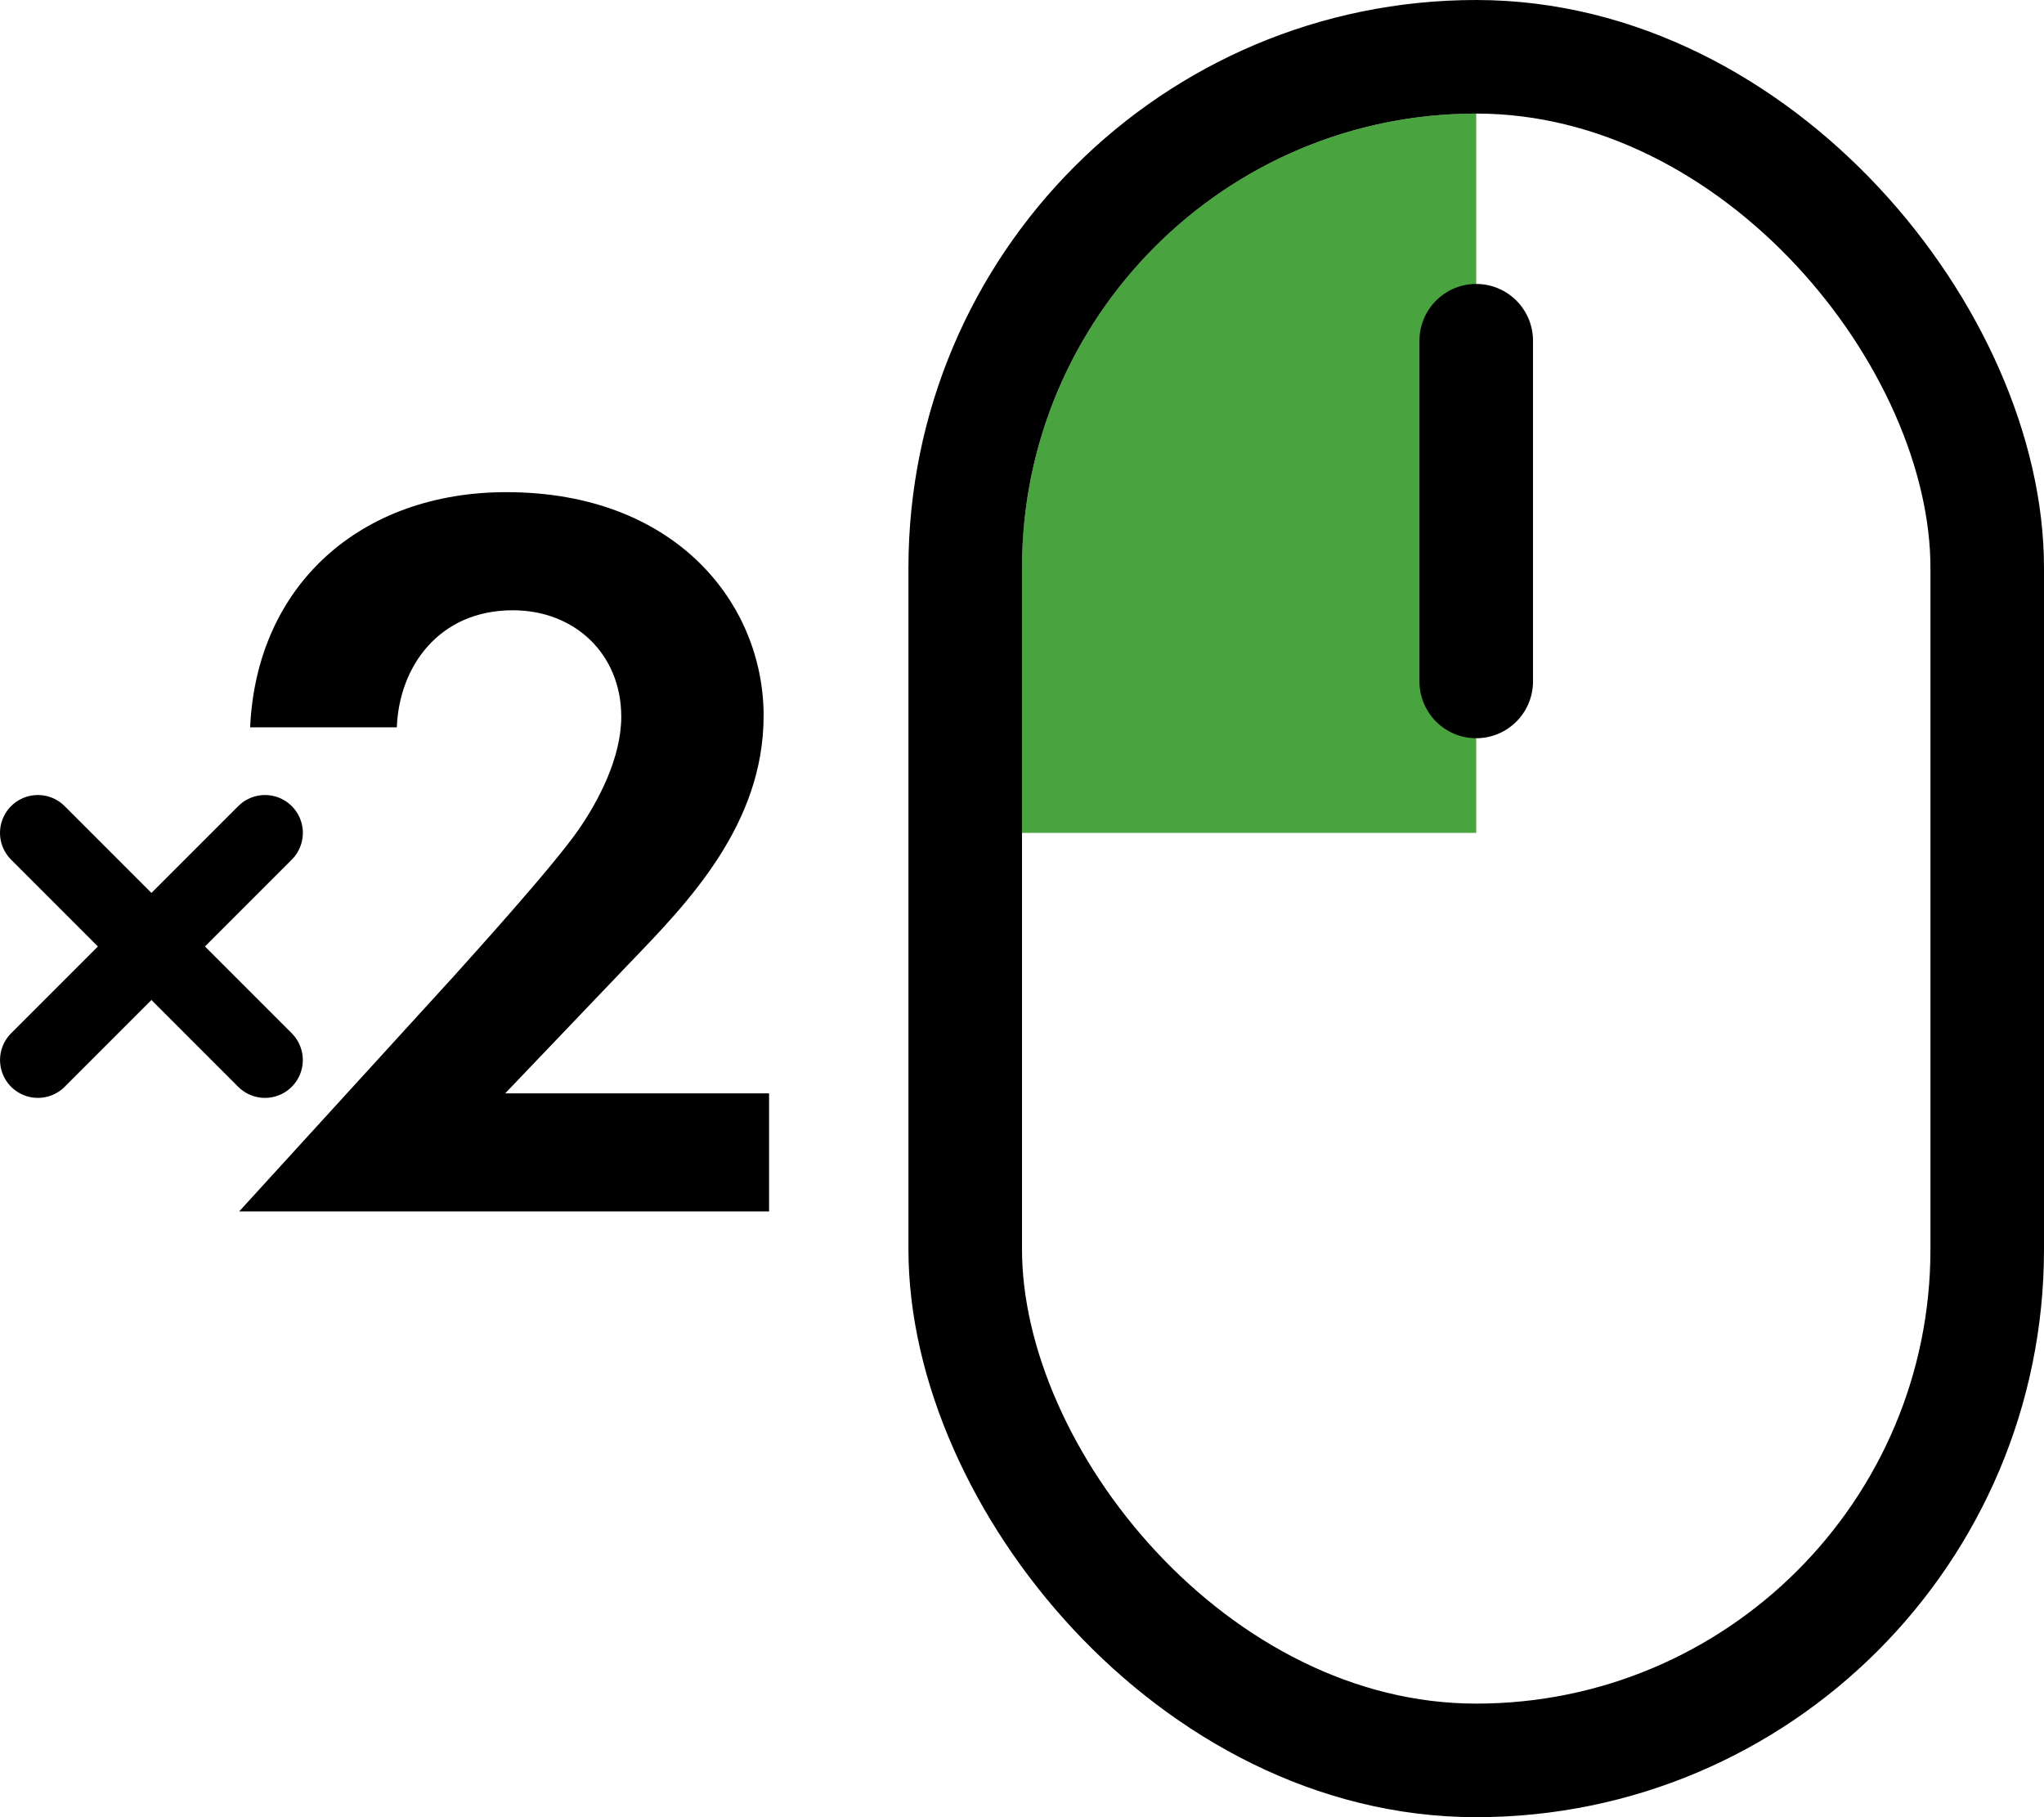
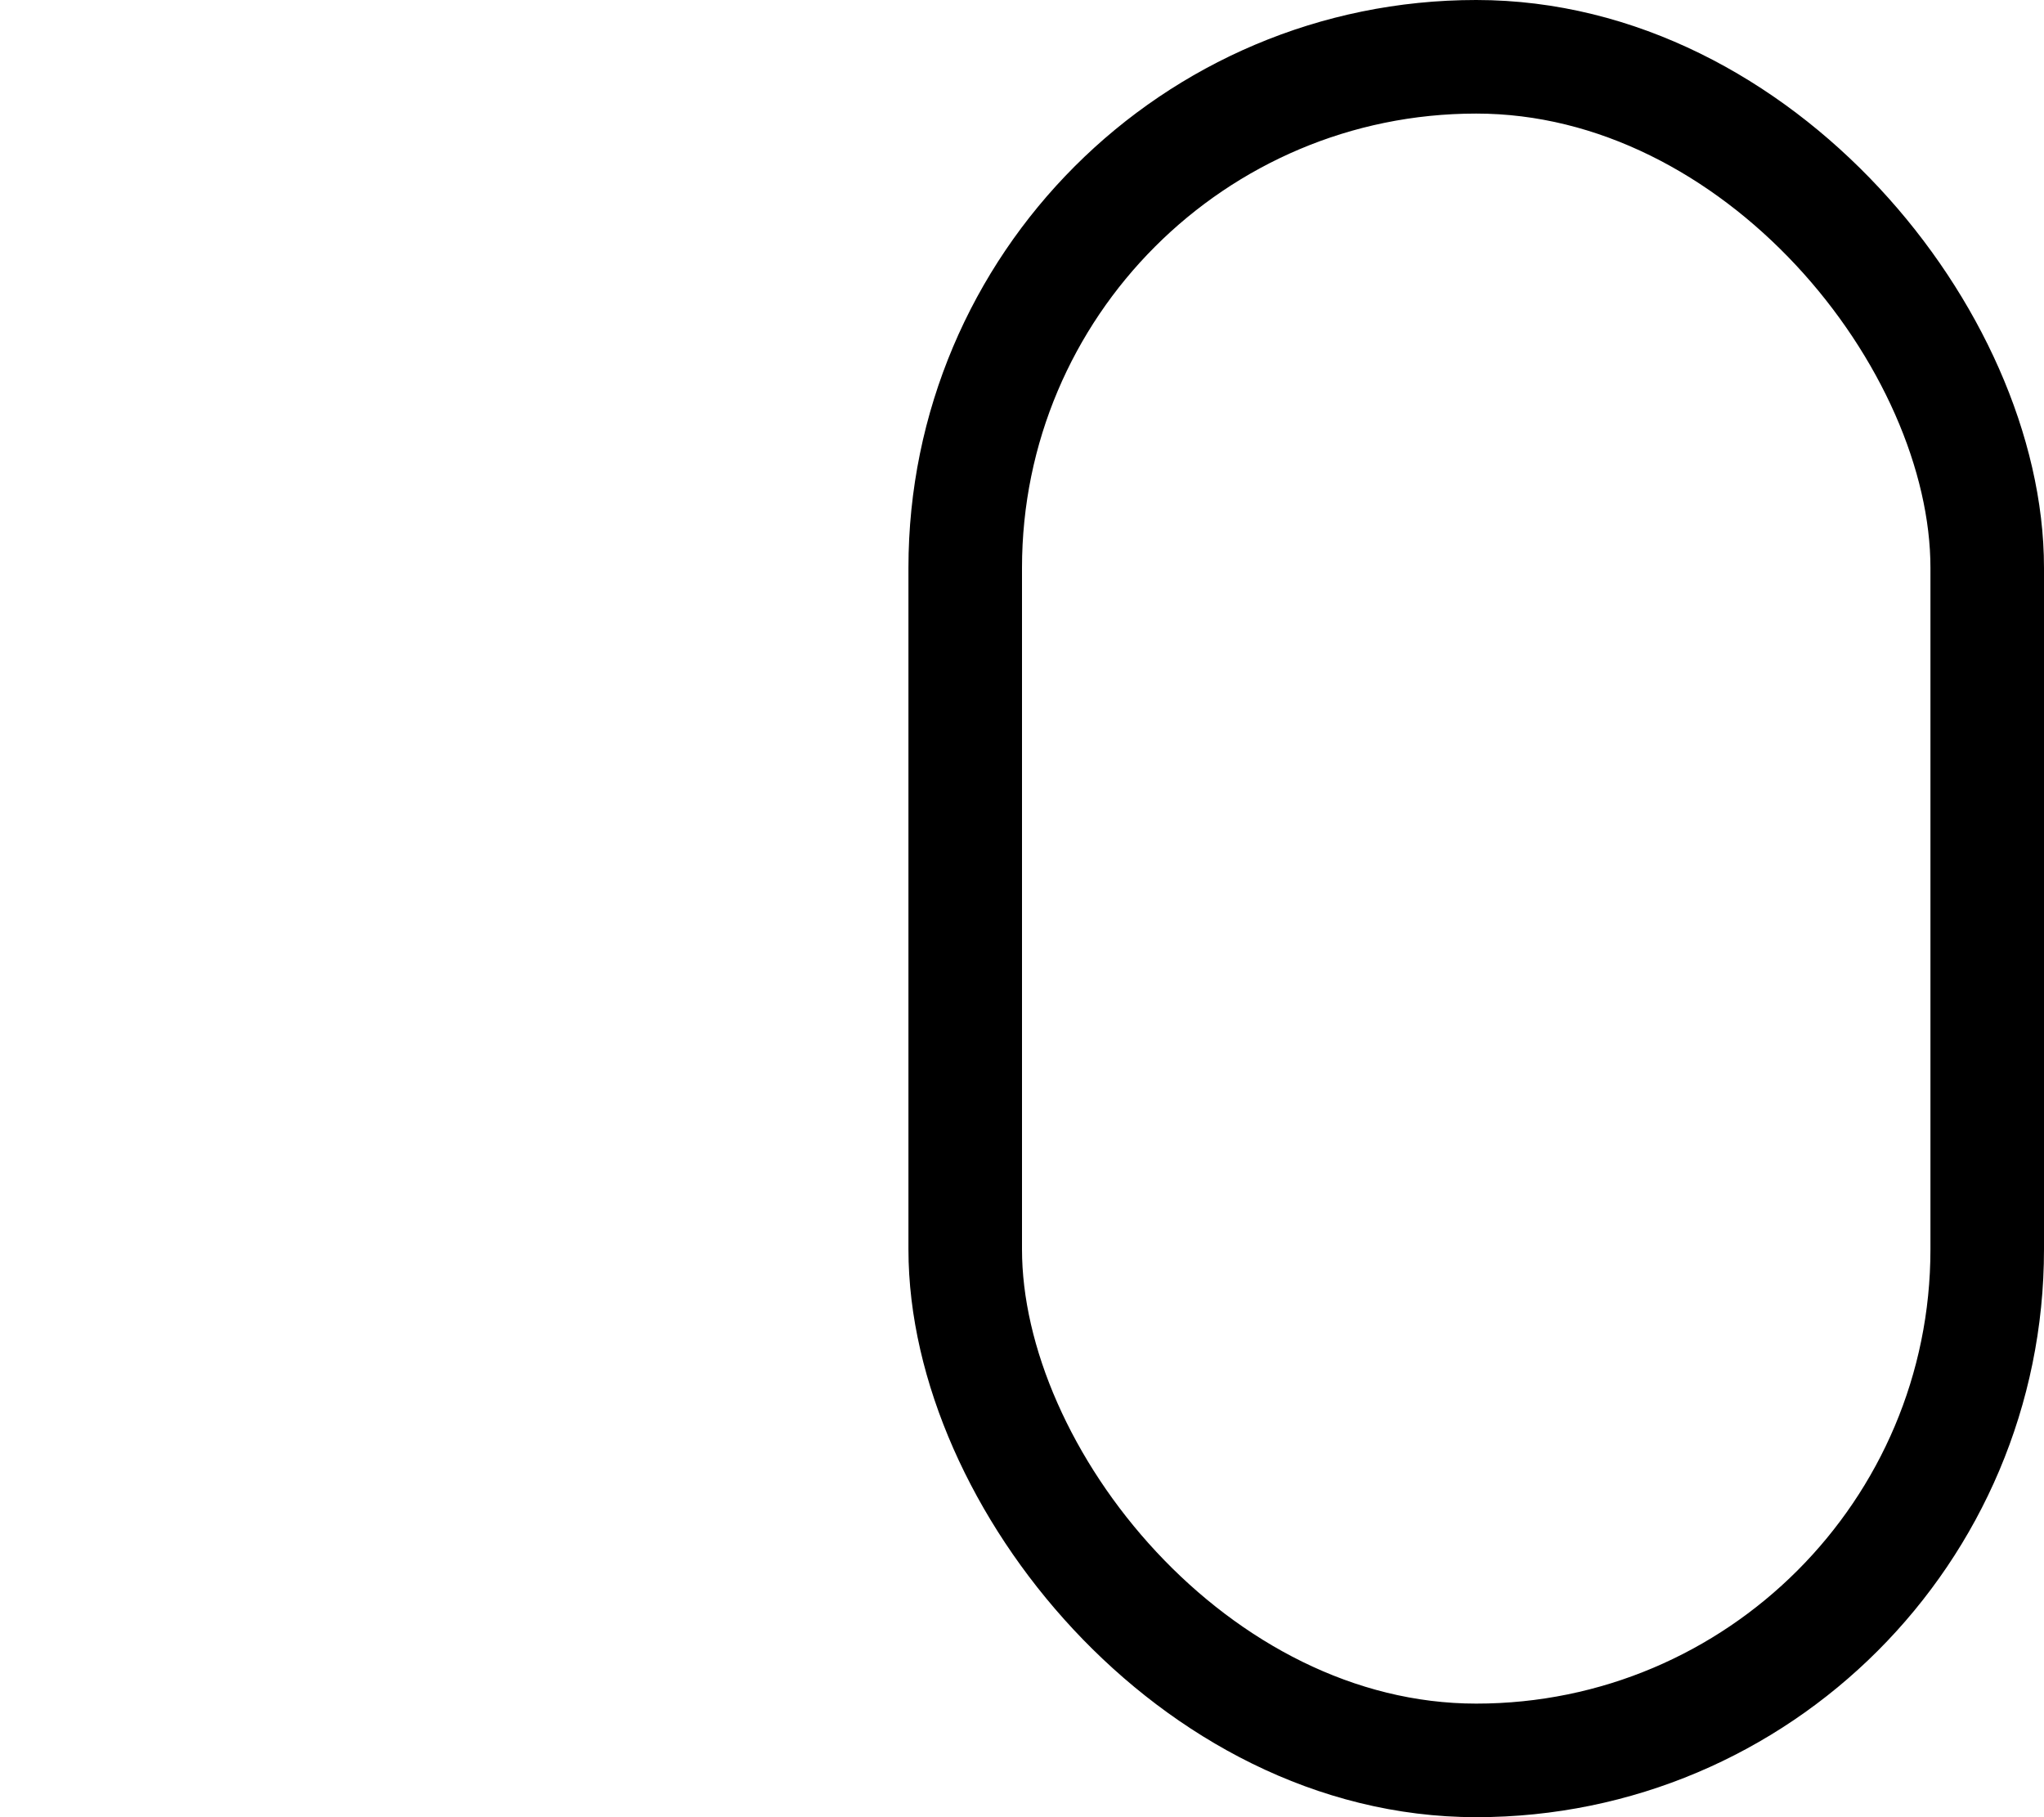
<svg xmlns="http://www.w3.org/2000/svg" width="54" height="48" viewBox="0 0 54 48" fill="none">
-   <path fill-rule="evenodd" clip-rule="evenodd" d="M27 15C27 8.373 32.373 3 39 3V22H27V15Z" fill="#49A33F" />
  <rect x="25.5" y="1.5" width="27" height="45" rx="13.5" stroke="black" stroke-width="3" />
-   <path d="M39 9V18" stroke="black" stroke-width="3" stroke-linecap="round" />
-   <path d="M1 22L7 28" stroke="black" stroke-width="2" stroke-linecap="round" />
-   <path d="M7.001 22L1.001 28" stroke="black" stroke-width="2" stroke-linecap="round" />
-   <path d="M6.318 32L11.988 25.787C12.335 25.397 14.591 22.918 15.285 21.915C15.806 21.163 16.413 20.02 16.413 18.934C16.413 17.262 15.17 16.12 13.55 16.12C11.583 16.12 10.541 17.625 10.484 19.213H6.608C6.781 15.424 9.558 13 13.376 13C17.86 13 20.174 15.953 20.174 18.906C20.174 21.776 18.178 23.837 16.674 25.397L13.347 28.88H20.318V32H6.318Z" fill="black" />
</svg>